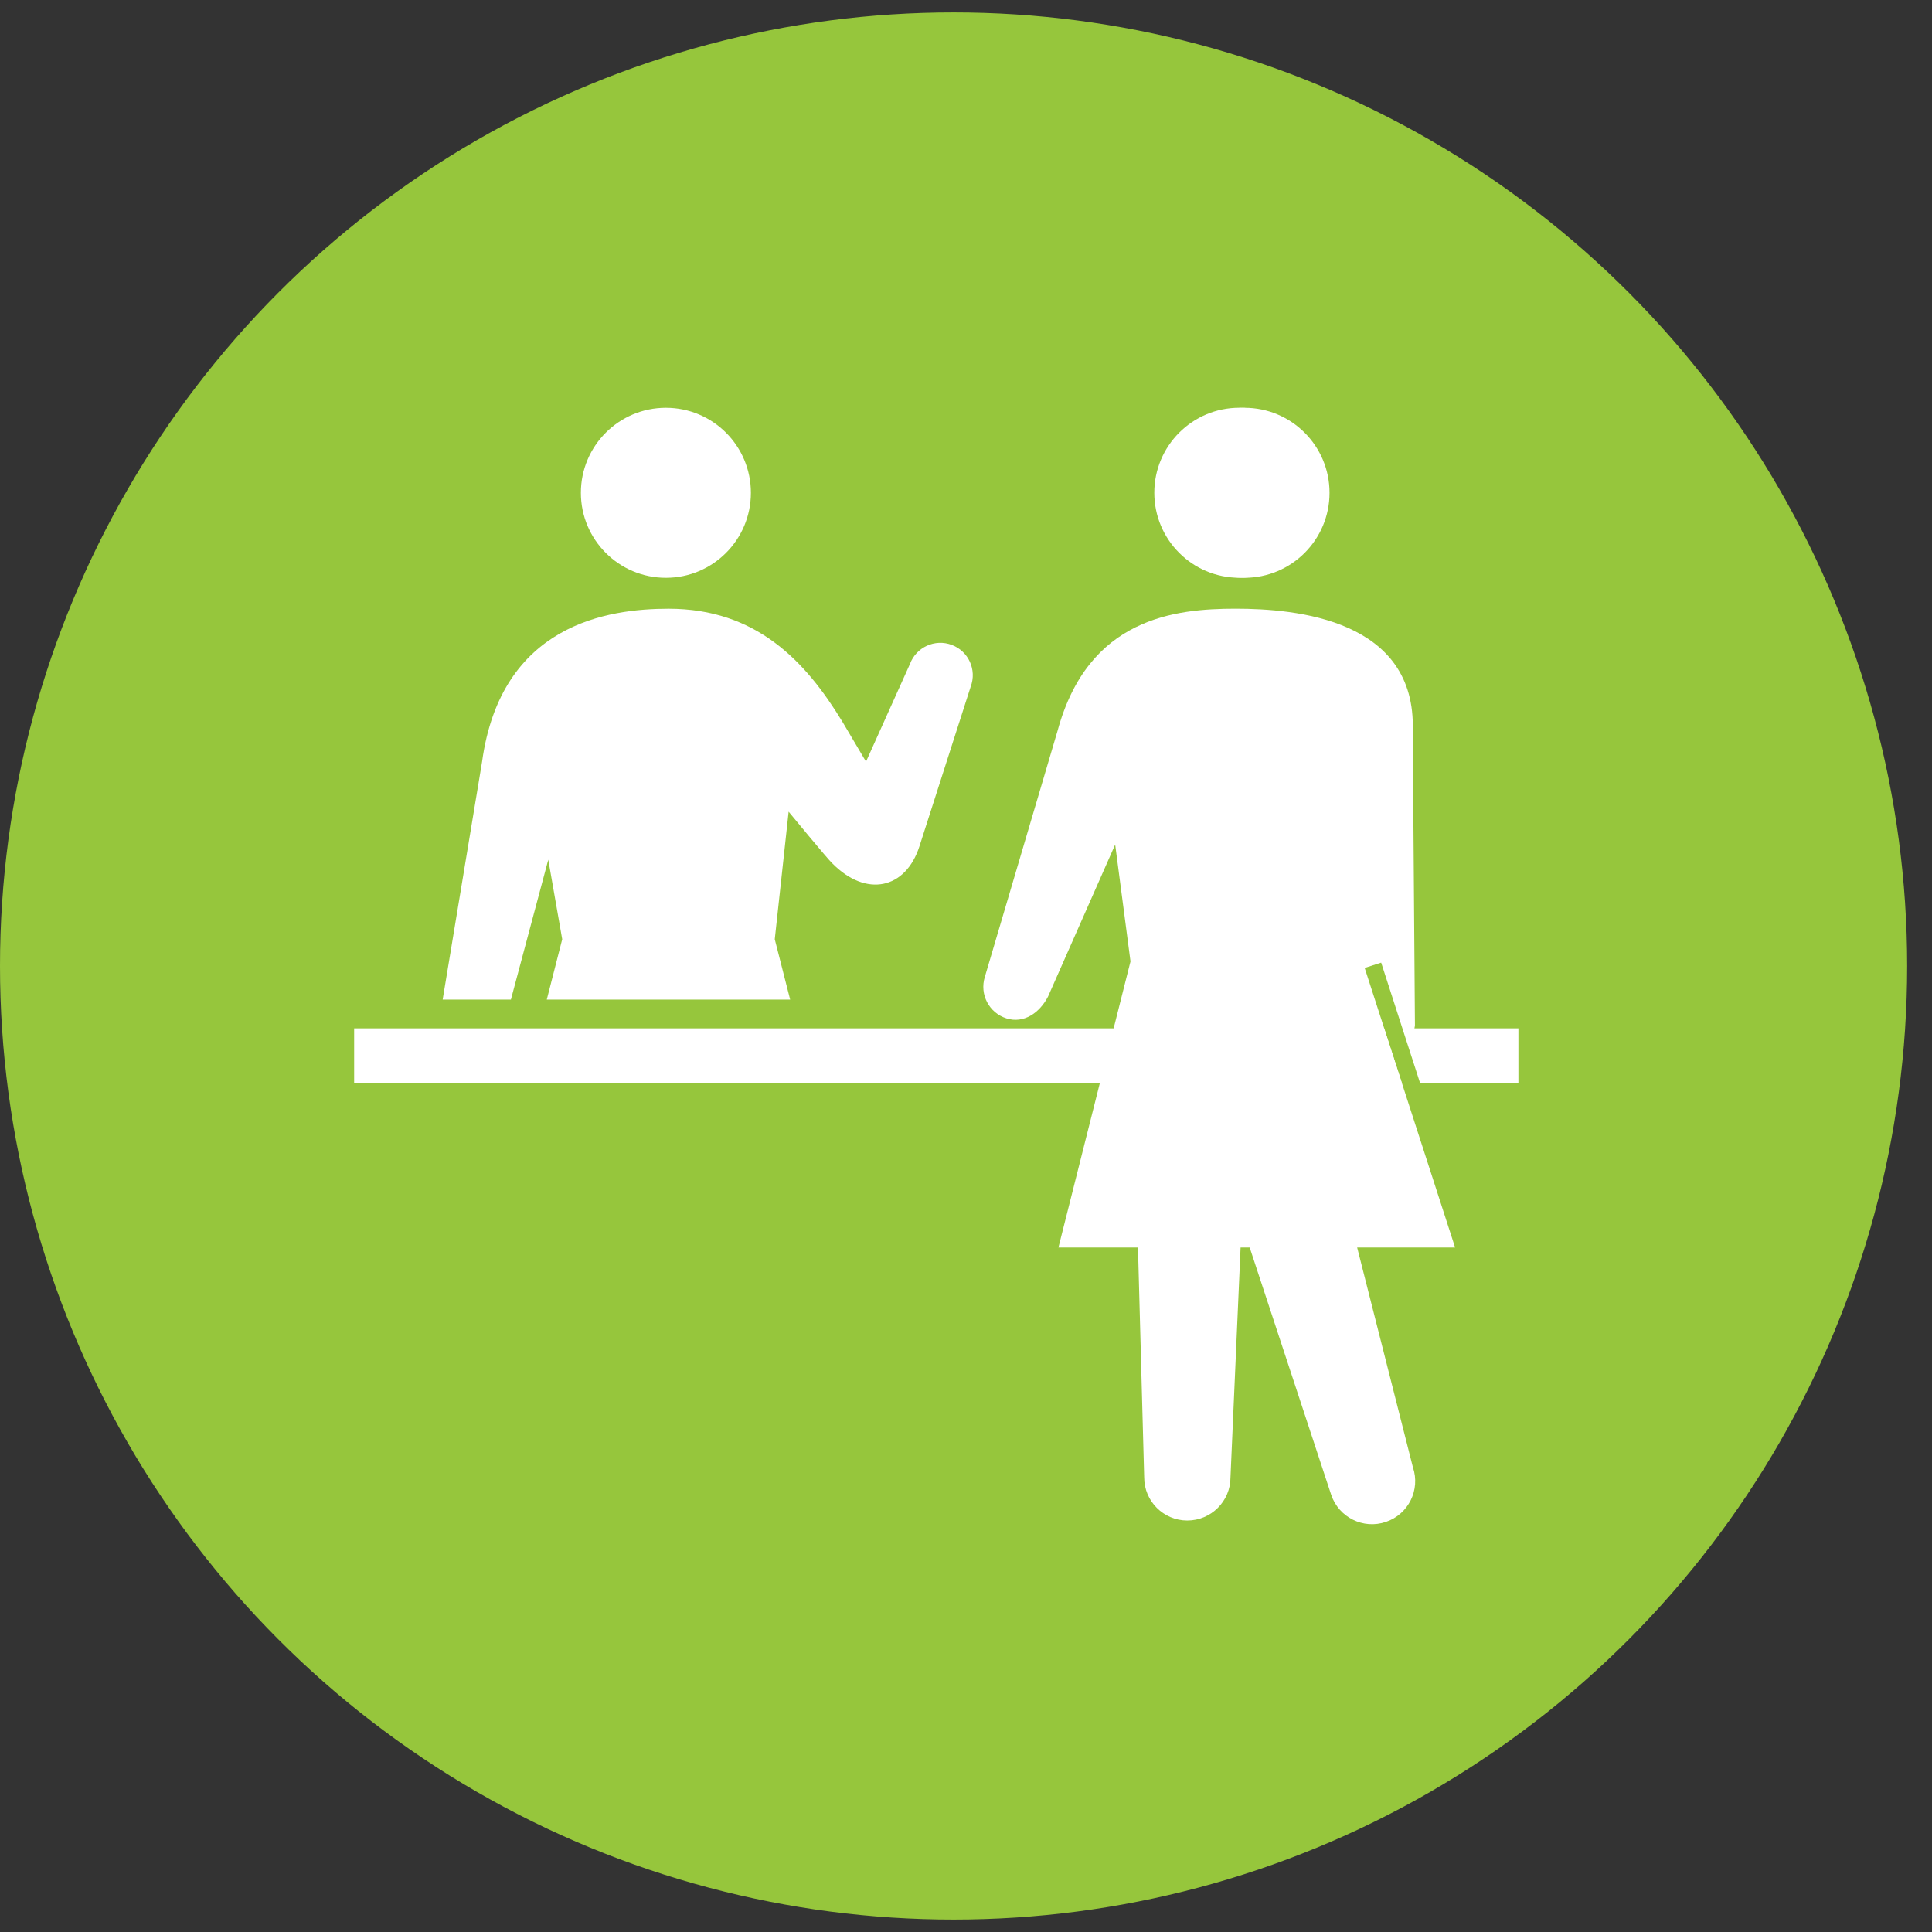
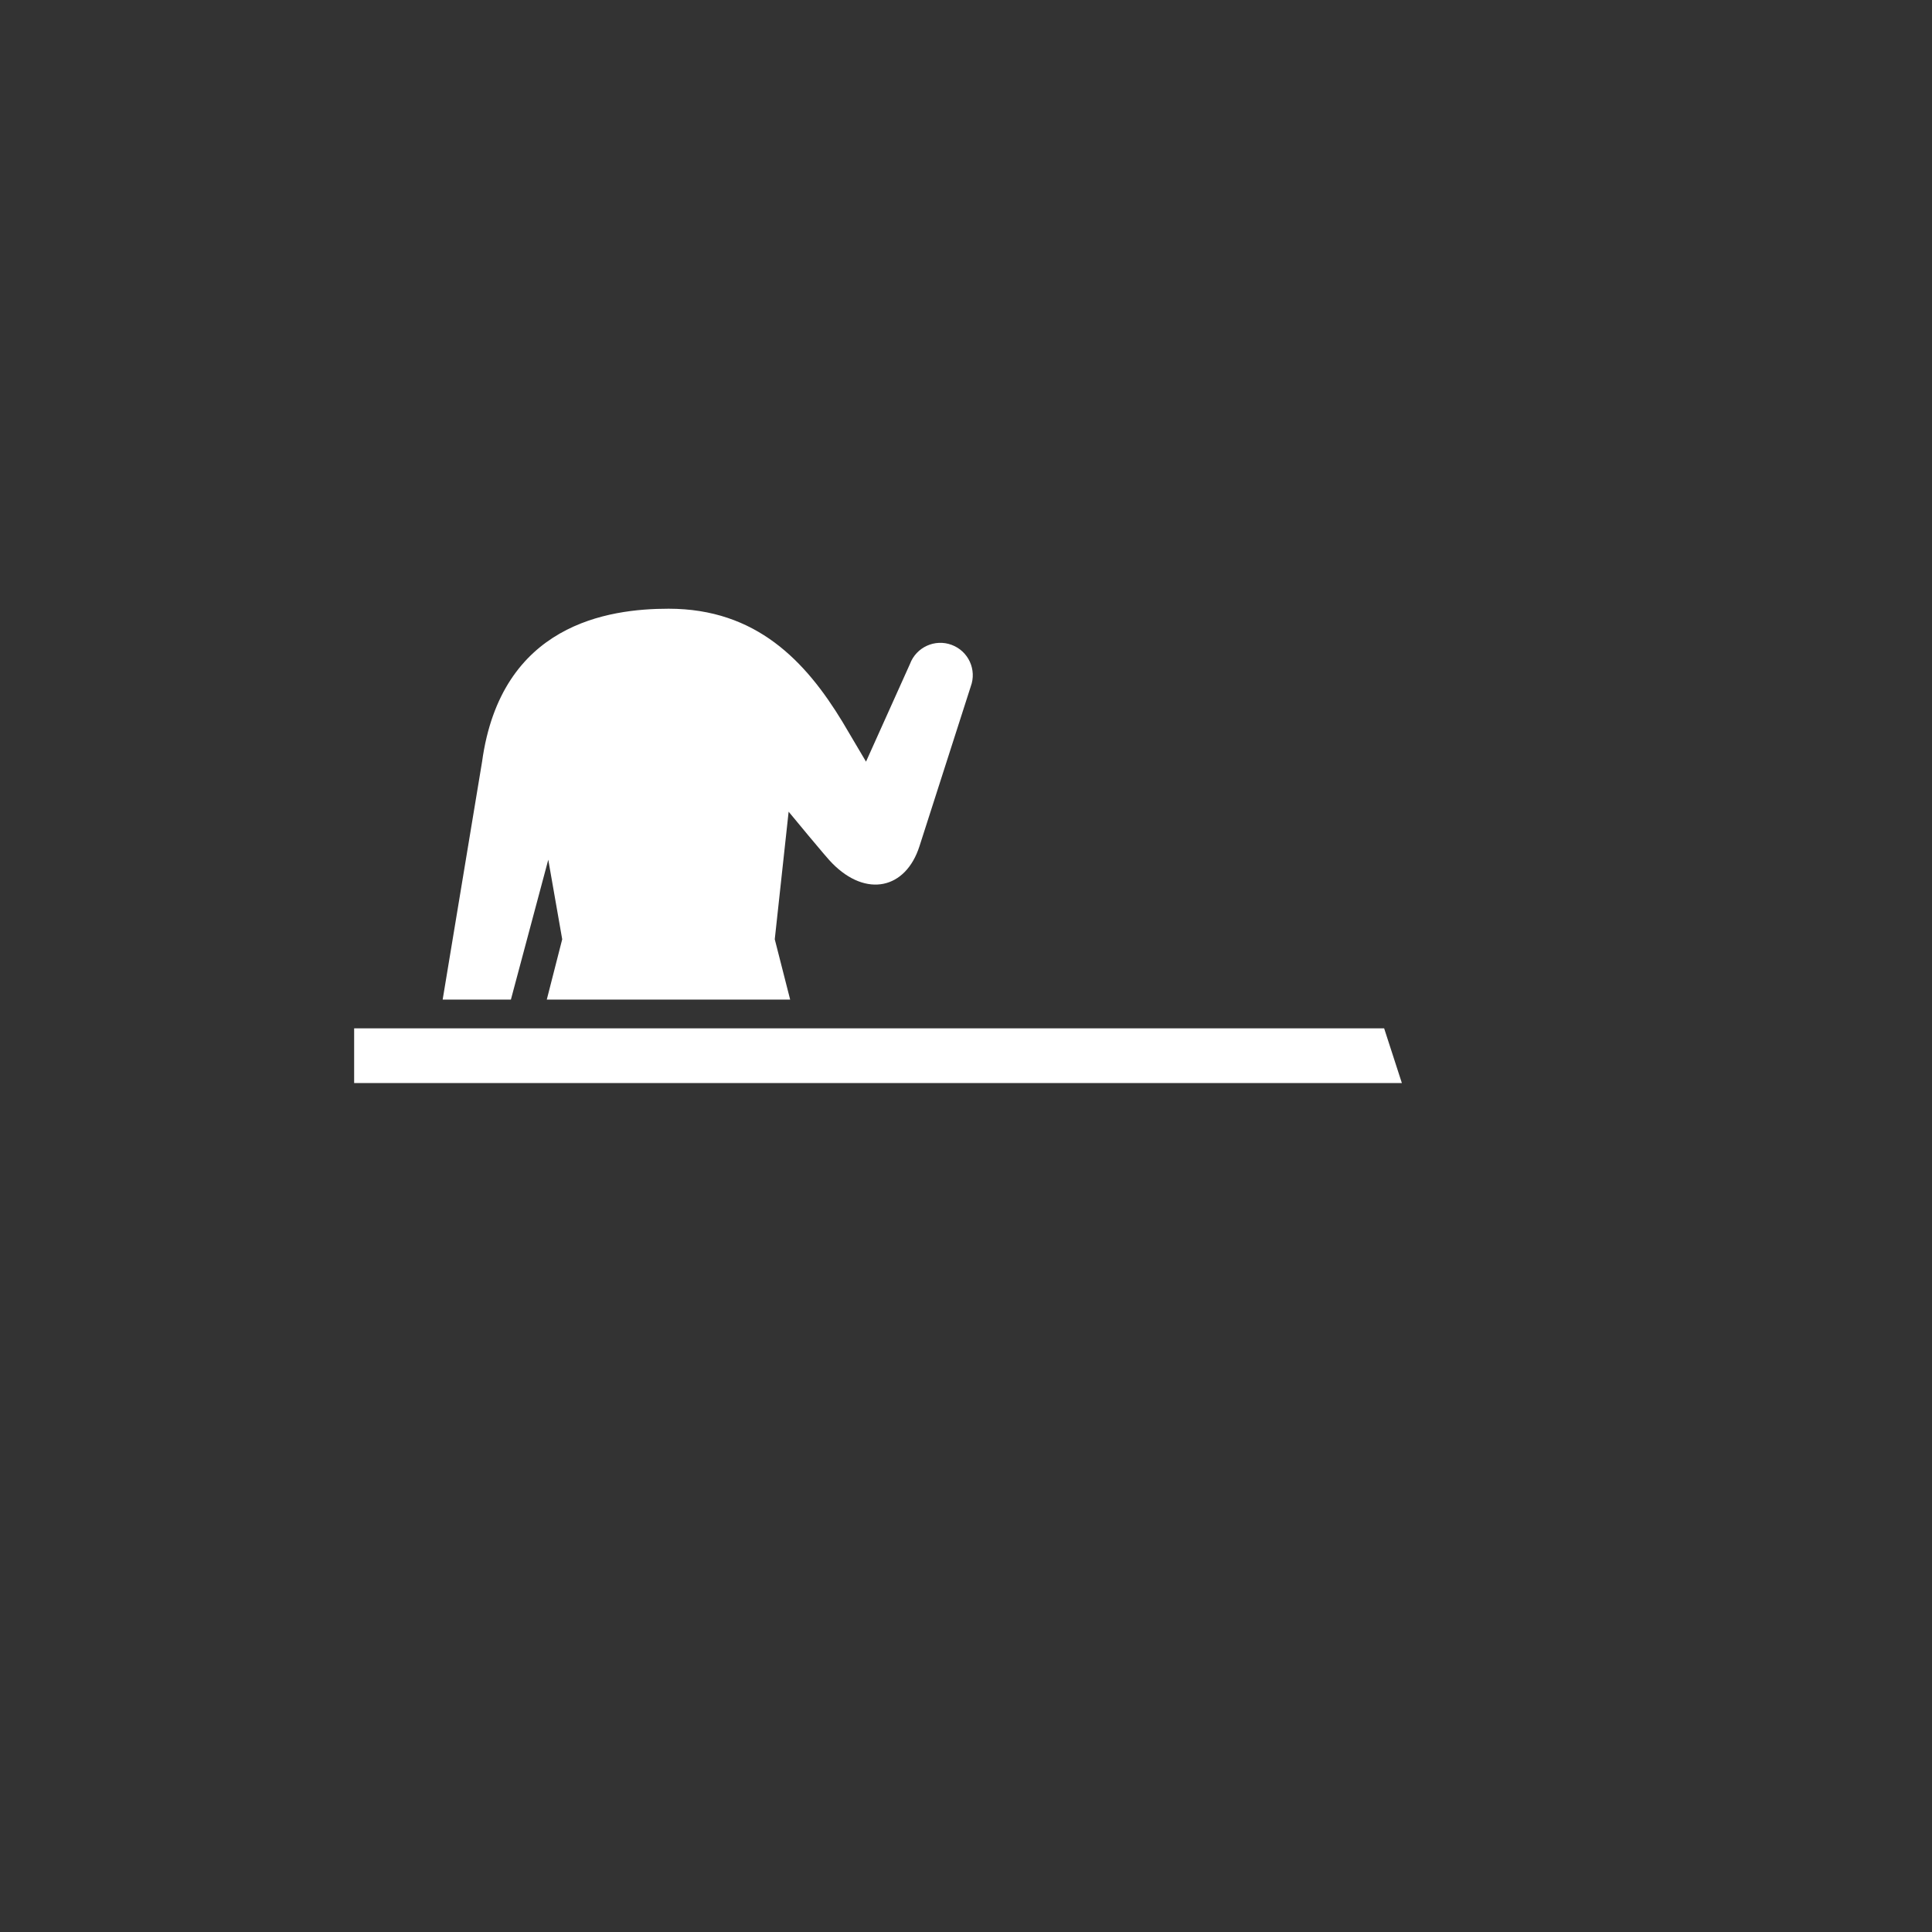
<svg xmlns="http://www.w3.org/2000/svg" version="1.1" id="レイヤー_1" x="0px" y="0px" width="56px" height="56px" viewBox="0 0 56 56" enable-background="new 0 0 56 56" xml:space="preserve">
  <rect x="0" y="0" width="56" height="56" fill="#333333" stroke="none" />
  <g>
-     <circle fill="#96C63C" cx="27.64" cy="28" r="27.64" />
    <g>
      <g>
        <polygon fill="#FFFFFF" points="40.12,29.807 10.265,29.807 10.265,31.393 40.634,31.393    " />
        <g>
-           <circle fill="#FFFFFF" cx="35.922" cy="14.283" r="2.464" />
-           <path fill="#FFFFFF" d="M44.012,31.393v-1.586h-3.014c0.007-0.031,0.013-0.063,0.015-0.094l-0.064-8.523      c0.111-3.24-3.385-3.547-5.134-3.547c-1.75,0-4.271,0.259-5.162,3.543l-2.107,7.13c-0.158,0.506,0.122,1.044,0.628,1.203      c0.505,0.158,0.96-0.164,1.202-0.629l1.948-4.41l0.444,3.388l-2.089,8.292h2.306l0.18,6.664c0,0.689,0.56,1.249,1.249,1.249      c0.691,0,1.252-0.56,1.252-1.249l0.293-6.664h0.264l2.363,7.17c0.222,0.655,0.932,1.006,1.585,0.783      c0.654-0.221,1.005-0.93,0.783-1.583l-1.616-6.37h2.839l-2.621-8.104l0.478-0.154l0.615,1.904l0,0l0.06,0.187l0.245,0.757      v-0.001l0.208,0.644H44.012z" />
-         </g>
+           </g>
      </g>
-       <circle fill="#FFFFFF" cx="36.073" cy="14.284" r="2.464" />
-       <circle fill="#FFFFFF" cx="19.301" cy="14.284" r="2.464" />
      <path fill="#FFFFFF" d="M14.809,28.972l1.083-4.053l0.404,2.306l-0.447,1.748h7.054l-0.446-1.748l0.402-3.698    c0,0,1.135,1.379,1.262,1.494c0.984,1.002,2.132,0.753,2.531-0.495l1.485-4.626c0.182-0.487-0.066-1.027-0.553-1.208    c-0.485-0.181-1.027,0.067-1.208,0.553l-1.274,2.832l-0.686-1.16c-1.062-1.746-2.49-3.273-5.036-3.273    c-1.749,0-4.859,0.442-5.407,4.436l-1.142,6.893H14.809z" />
    </g>
  </g>
</svg>